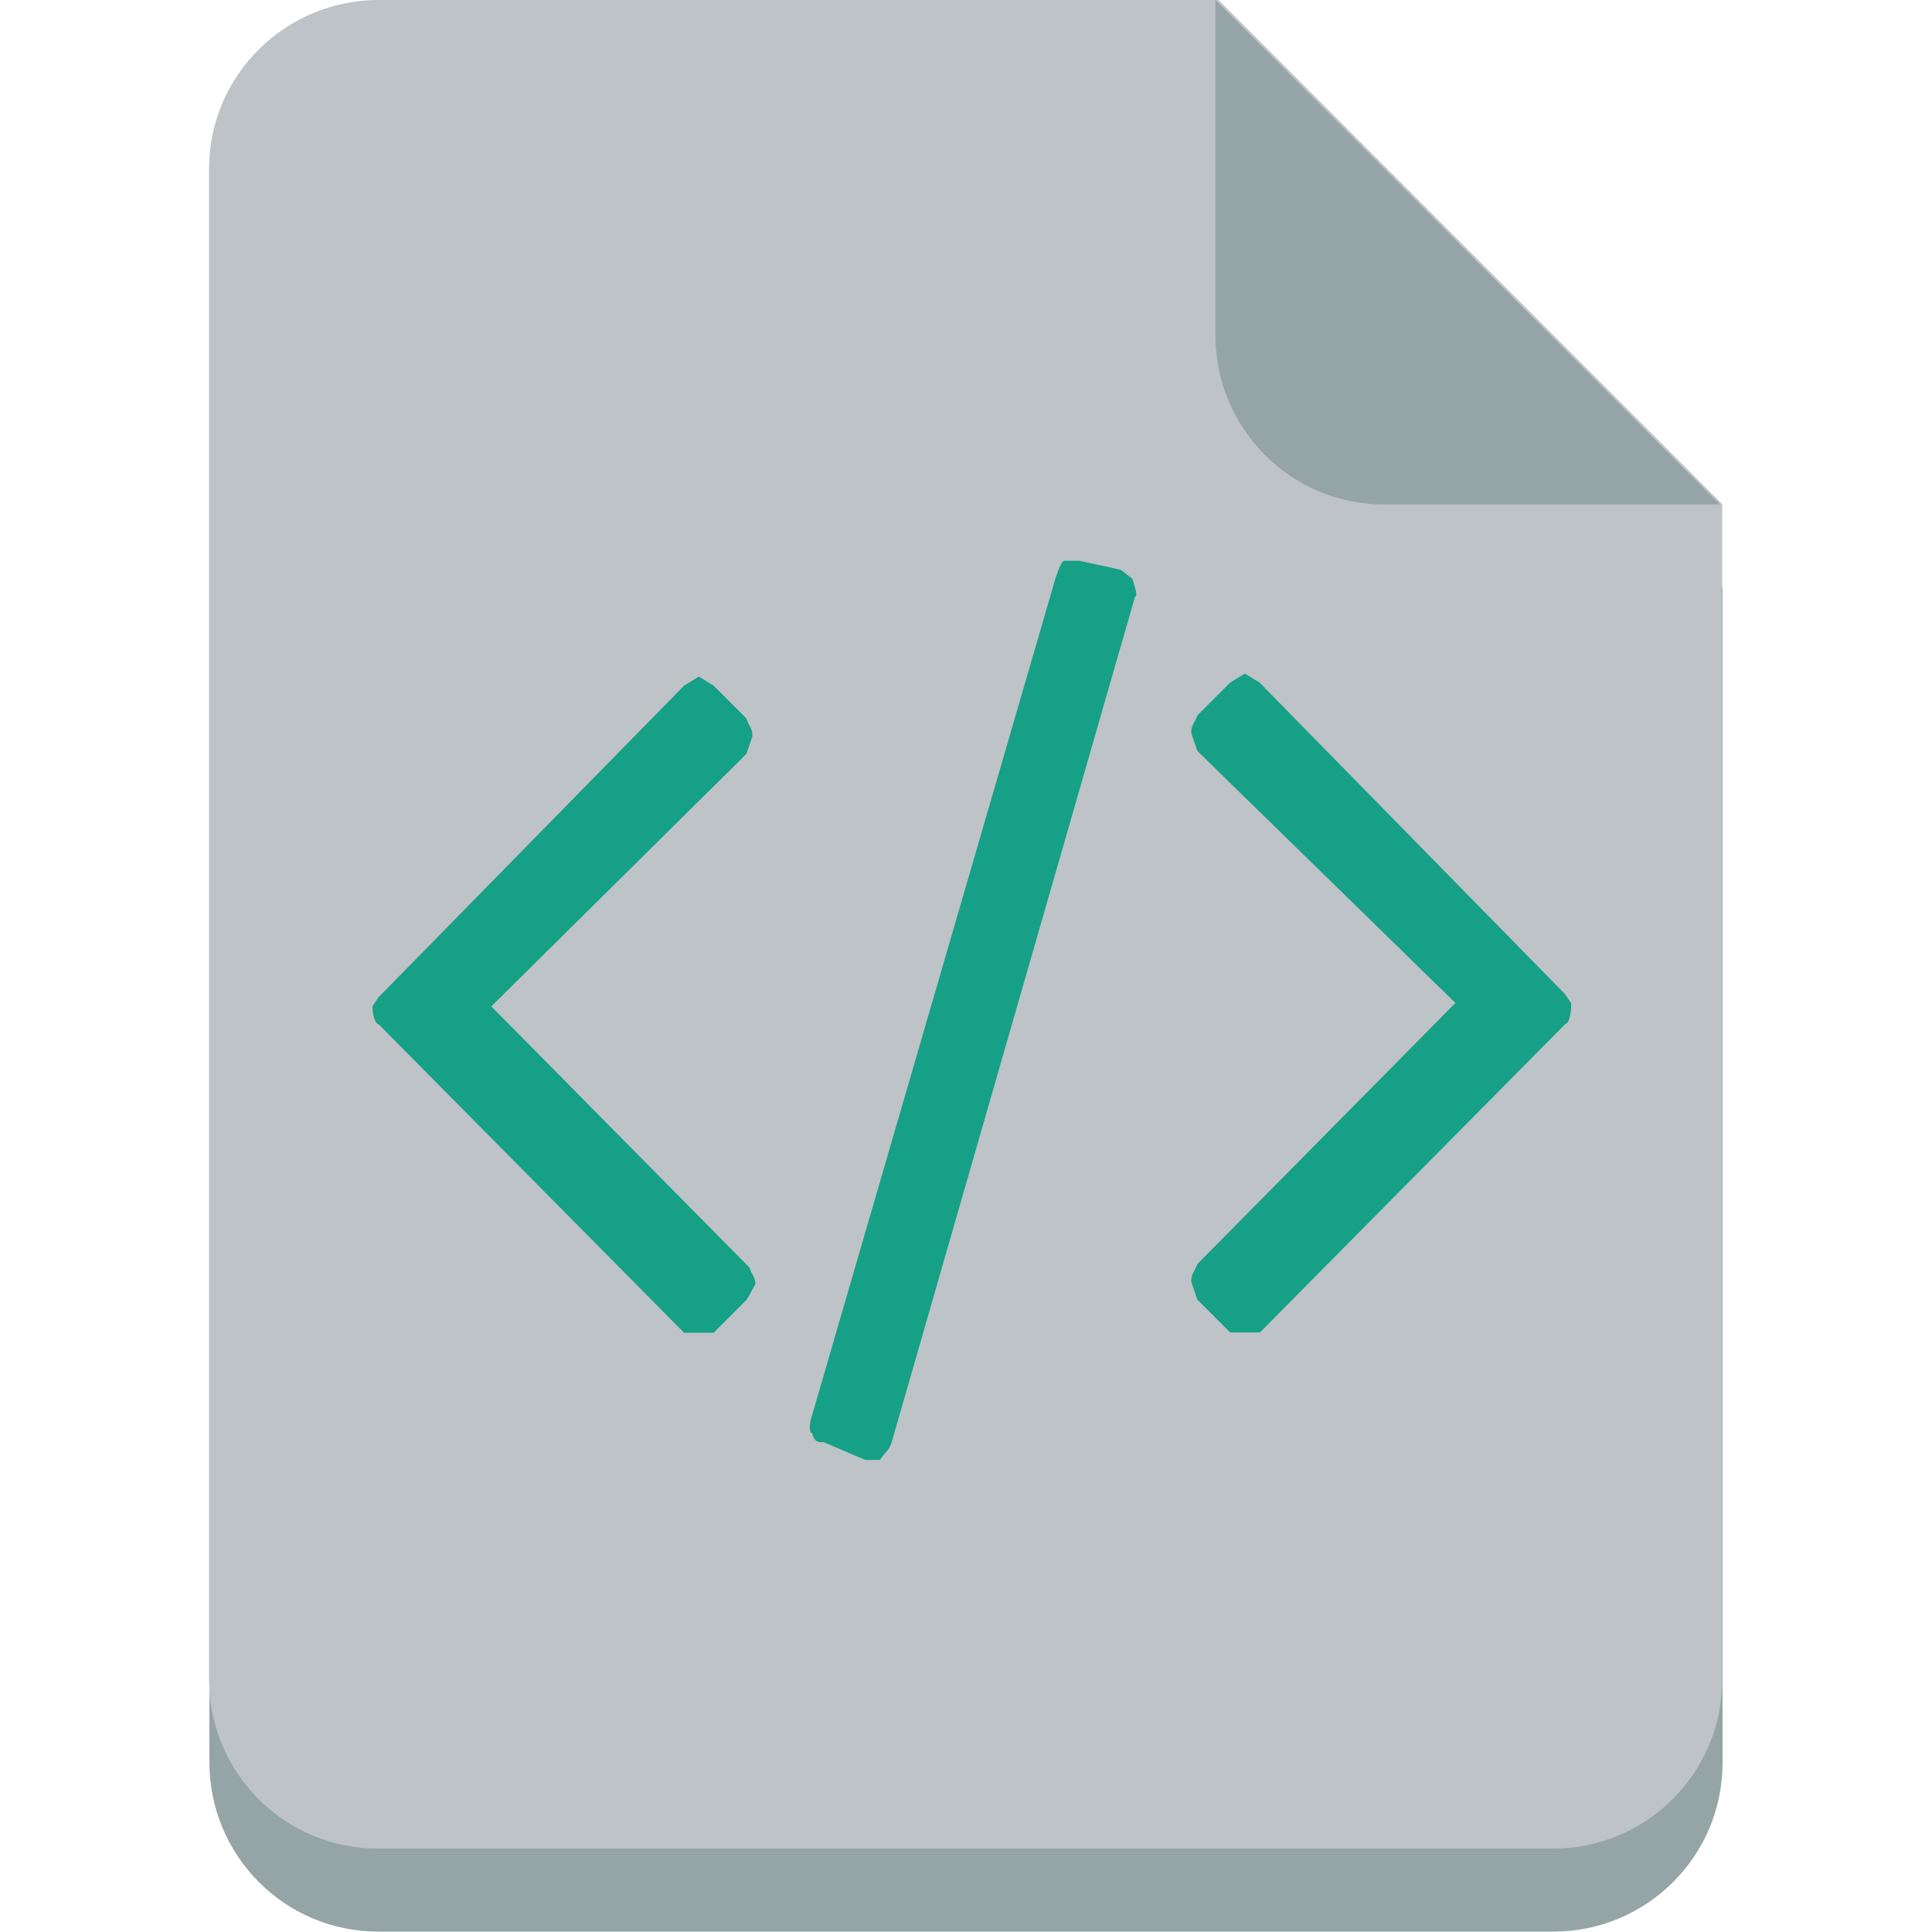
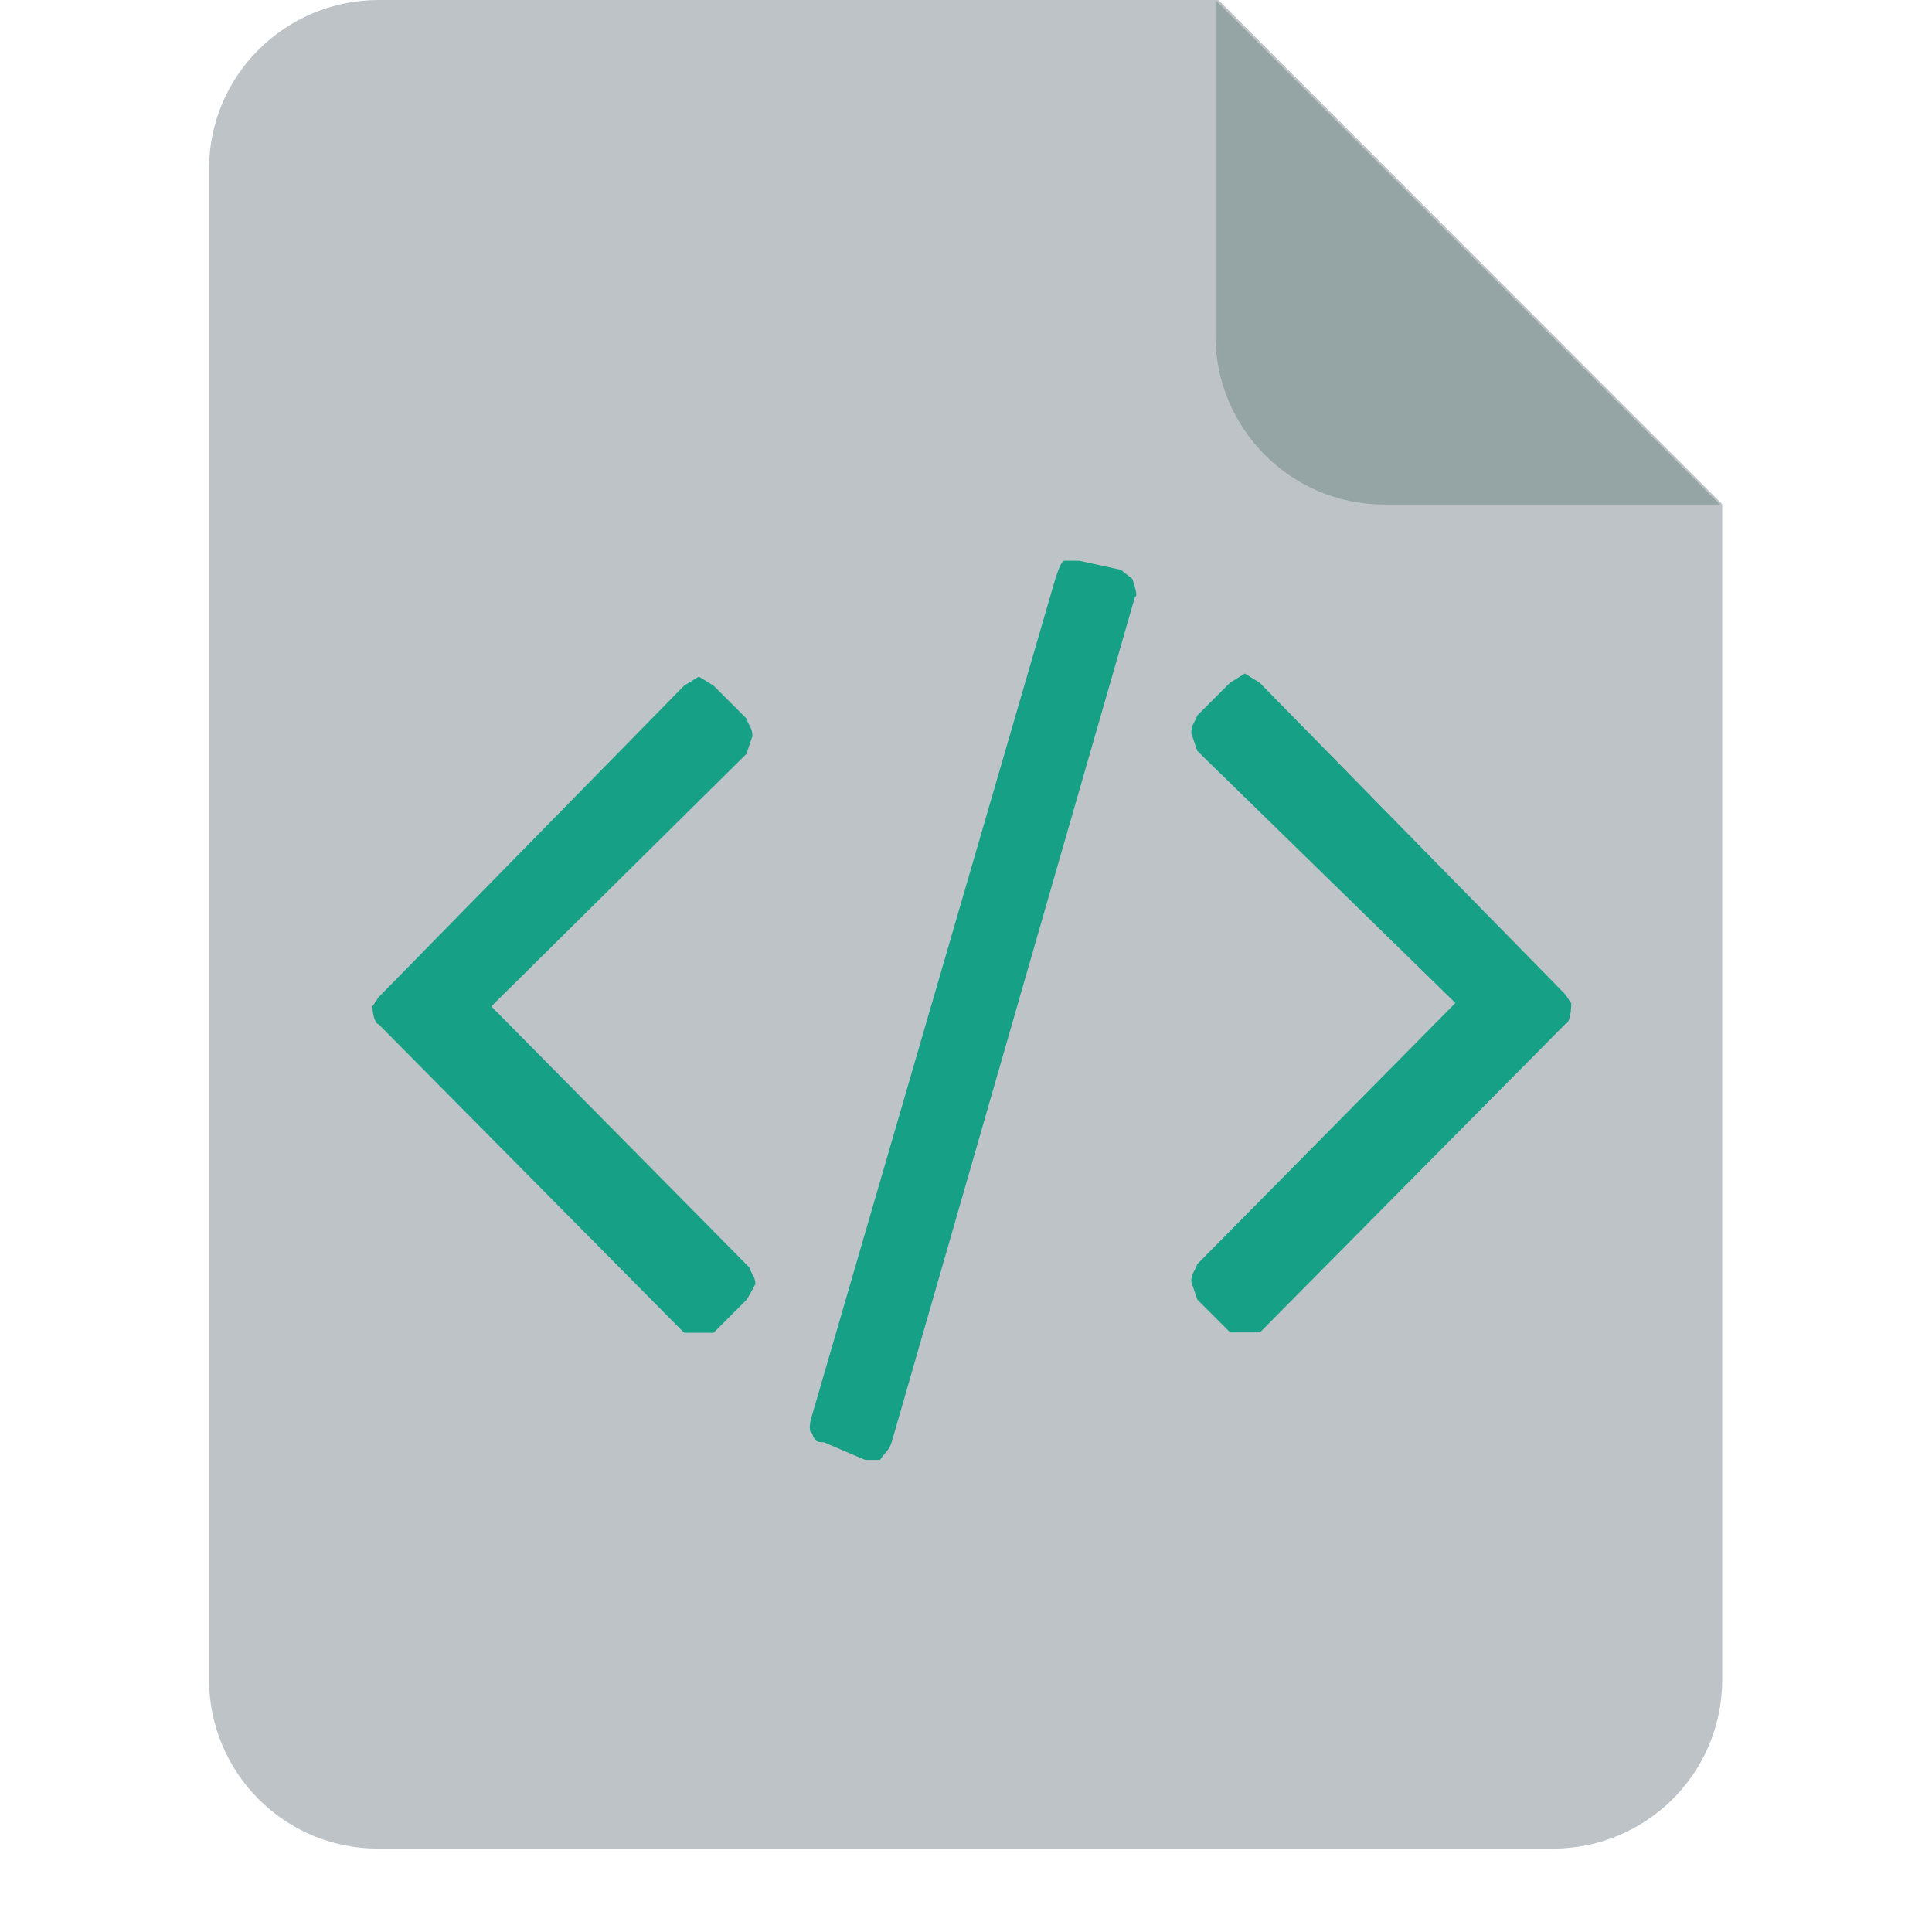
<svg xmlns="http://www.w3.org/2000/svg" version="1.1" id="Layer_1" x="0px" y="0px" viewBox="0 0 512 512" style="enable-background:new 0 0 512 512;" xml:space="preserve">
  <style type="text/css">
	.st0{fill:#95A5A6;}
	.st1{fill:#BDC3C7;}
	.st2{fill:#16A085;}
</style>
  <g id="XMLID_1_">
-     <path id="XMLID_3_" class="st0" d="M100.3,22c-24.4,0-44.8,19.7-44.8,44.8v177.7v88.9v133.7c0,24.4,19.7,44.8,44.8,44.8h311.4   c24.4,0,44.8-19.7,44.8-44.8V333.5v-88.9v-88.9L322.9,22H100.3z" />
    <path id="XMLID_4_" class="st1" d="M100.3,0C75.9,0,55.4,19.7,55.4,44.8v177.7v88.9v133.7c0,24.4,19.7,44.8,44.8,44.8h311.4   c24.4,0,44.8-19.7,44.8-44.8V311.4v-88.9v-88.9L322.9,0H100.3z" />
    <path id="XMLID_5_" class="st0" d="M455.8,133.7L322.1,0v88.9c0,24.4,19.7,44.8,44.8,44.8H455.8z" />
    <path id="XMLID_9_" class="st2" d="M197.8,344.5l-8.7,8.7h-3.9h-3.9l-81-81.8c-0.8,0-1.6-2.4-1.6-4.7l1.6-2.4l81-82.6l3.9-2.4   l3.9,2.4l8.7,8.7c0.8,2.4,1.6,2.4,1.6,4.7c0,0-0.8,2.4-1.6,4.7l-67.6,66.9l68.4,69.2c0.8,2.4,1.6,2.4,1.6,4.7   C200.2,339.8,199.4,342.1,197.8,344.5 M300.8,158.1l-64.5,224.1c-0.8,2.4-1.6,2.4-3.1,4.7h-3.9l-11-4.7c-1.6,0-2.4,0-3.1-2.4   c-0.8,0-0.8-2.4,0-4.7l64.5-221.8c0.8-2.4,1.6-4.7,2.4-4.7h3.9l11,2.4l3.1,2.4C300.8,155.7,301.6,158.1,300.8,158.1 M414.9,271.3   l-81,81.8h-3.9H326l-8.7-8.7c-0.8-2.4-1.6-4.7-1.6-4.7c0-2.4,0.8-2.4,1.6-4.7l68.4-69.2L317.3,199c-0.8-2.4-1.6-4.7-1.6-4.7   c0-2.4,0.8-2.4,1.6-4.7l8.7-8.7l3.9-2.4l3.9,2.4l81,82.6l1.6,2.4C416.4,269,415.7,271.3,414.9,271.3" />
  </g>
</svg>